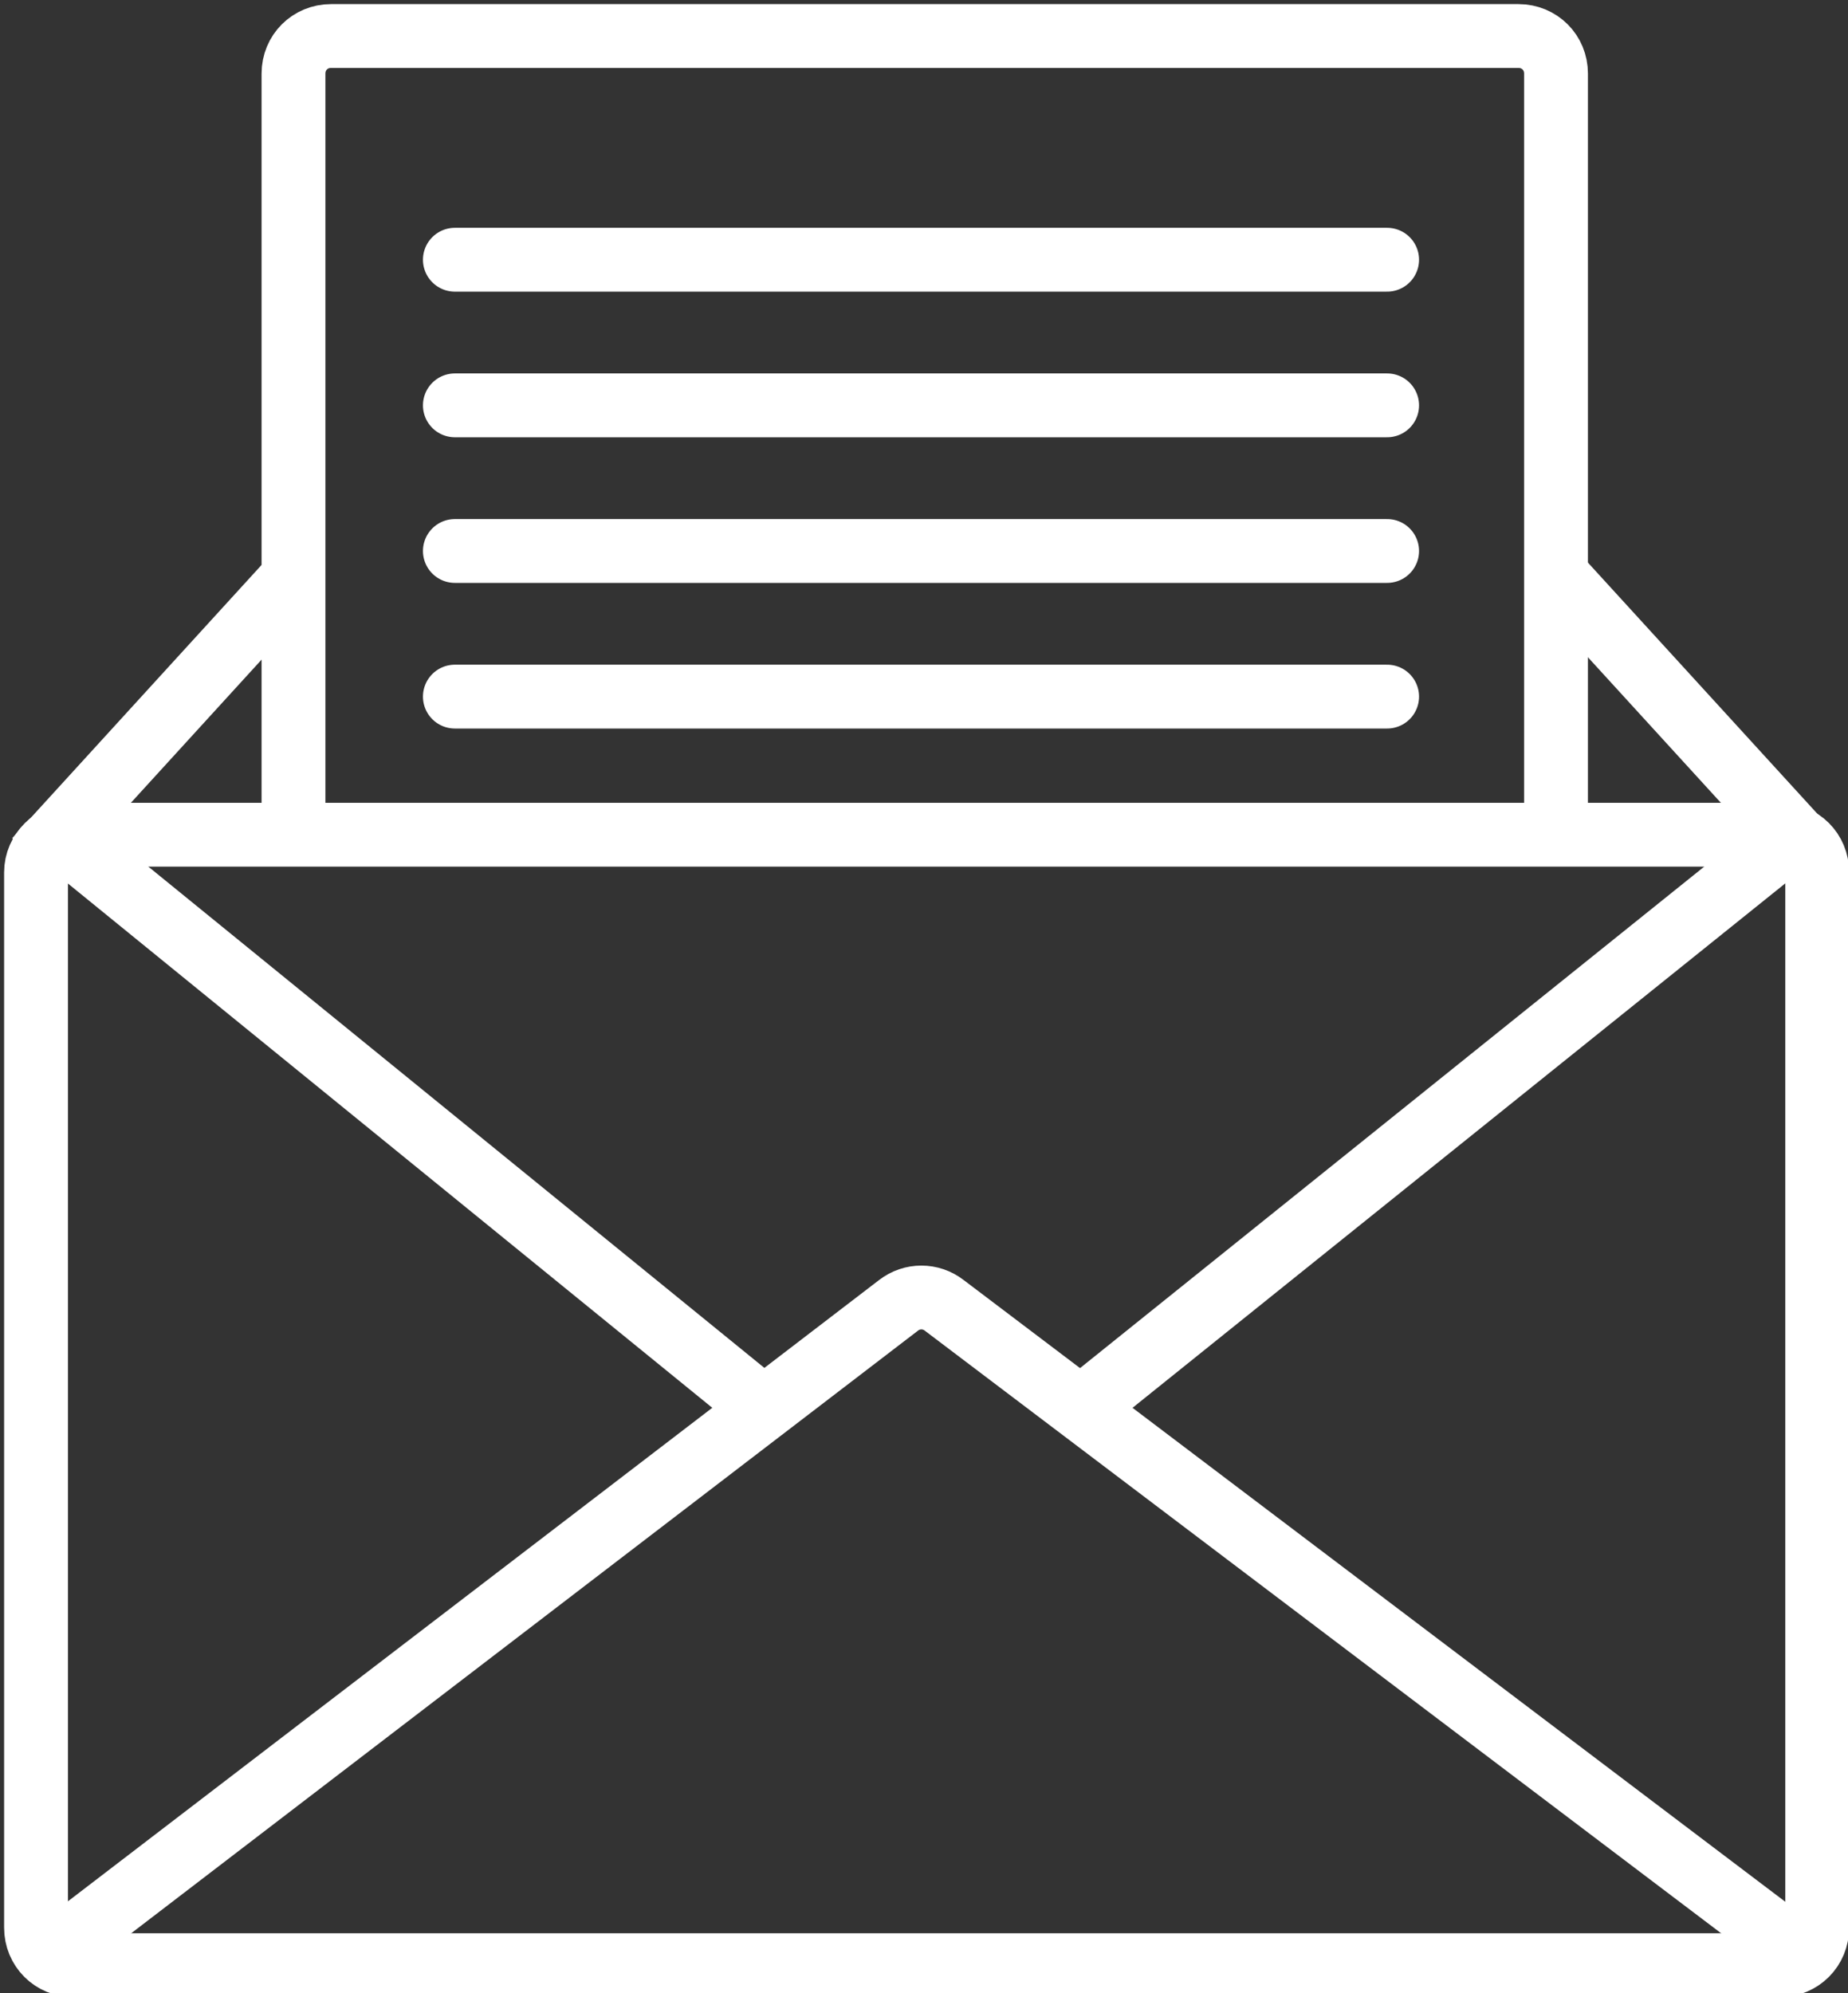
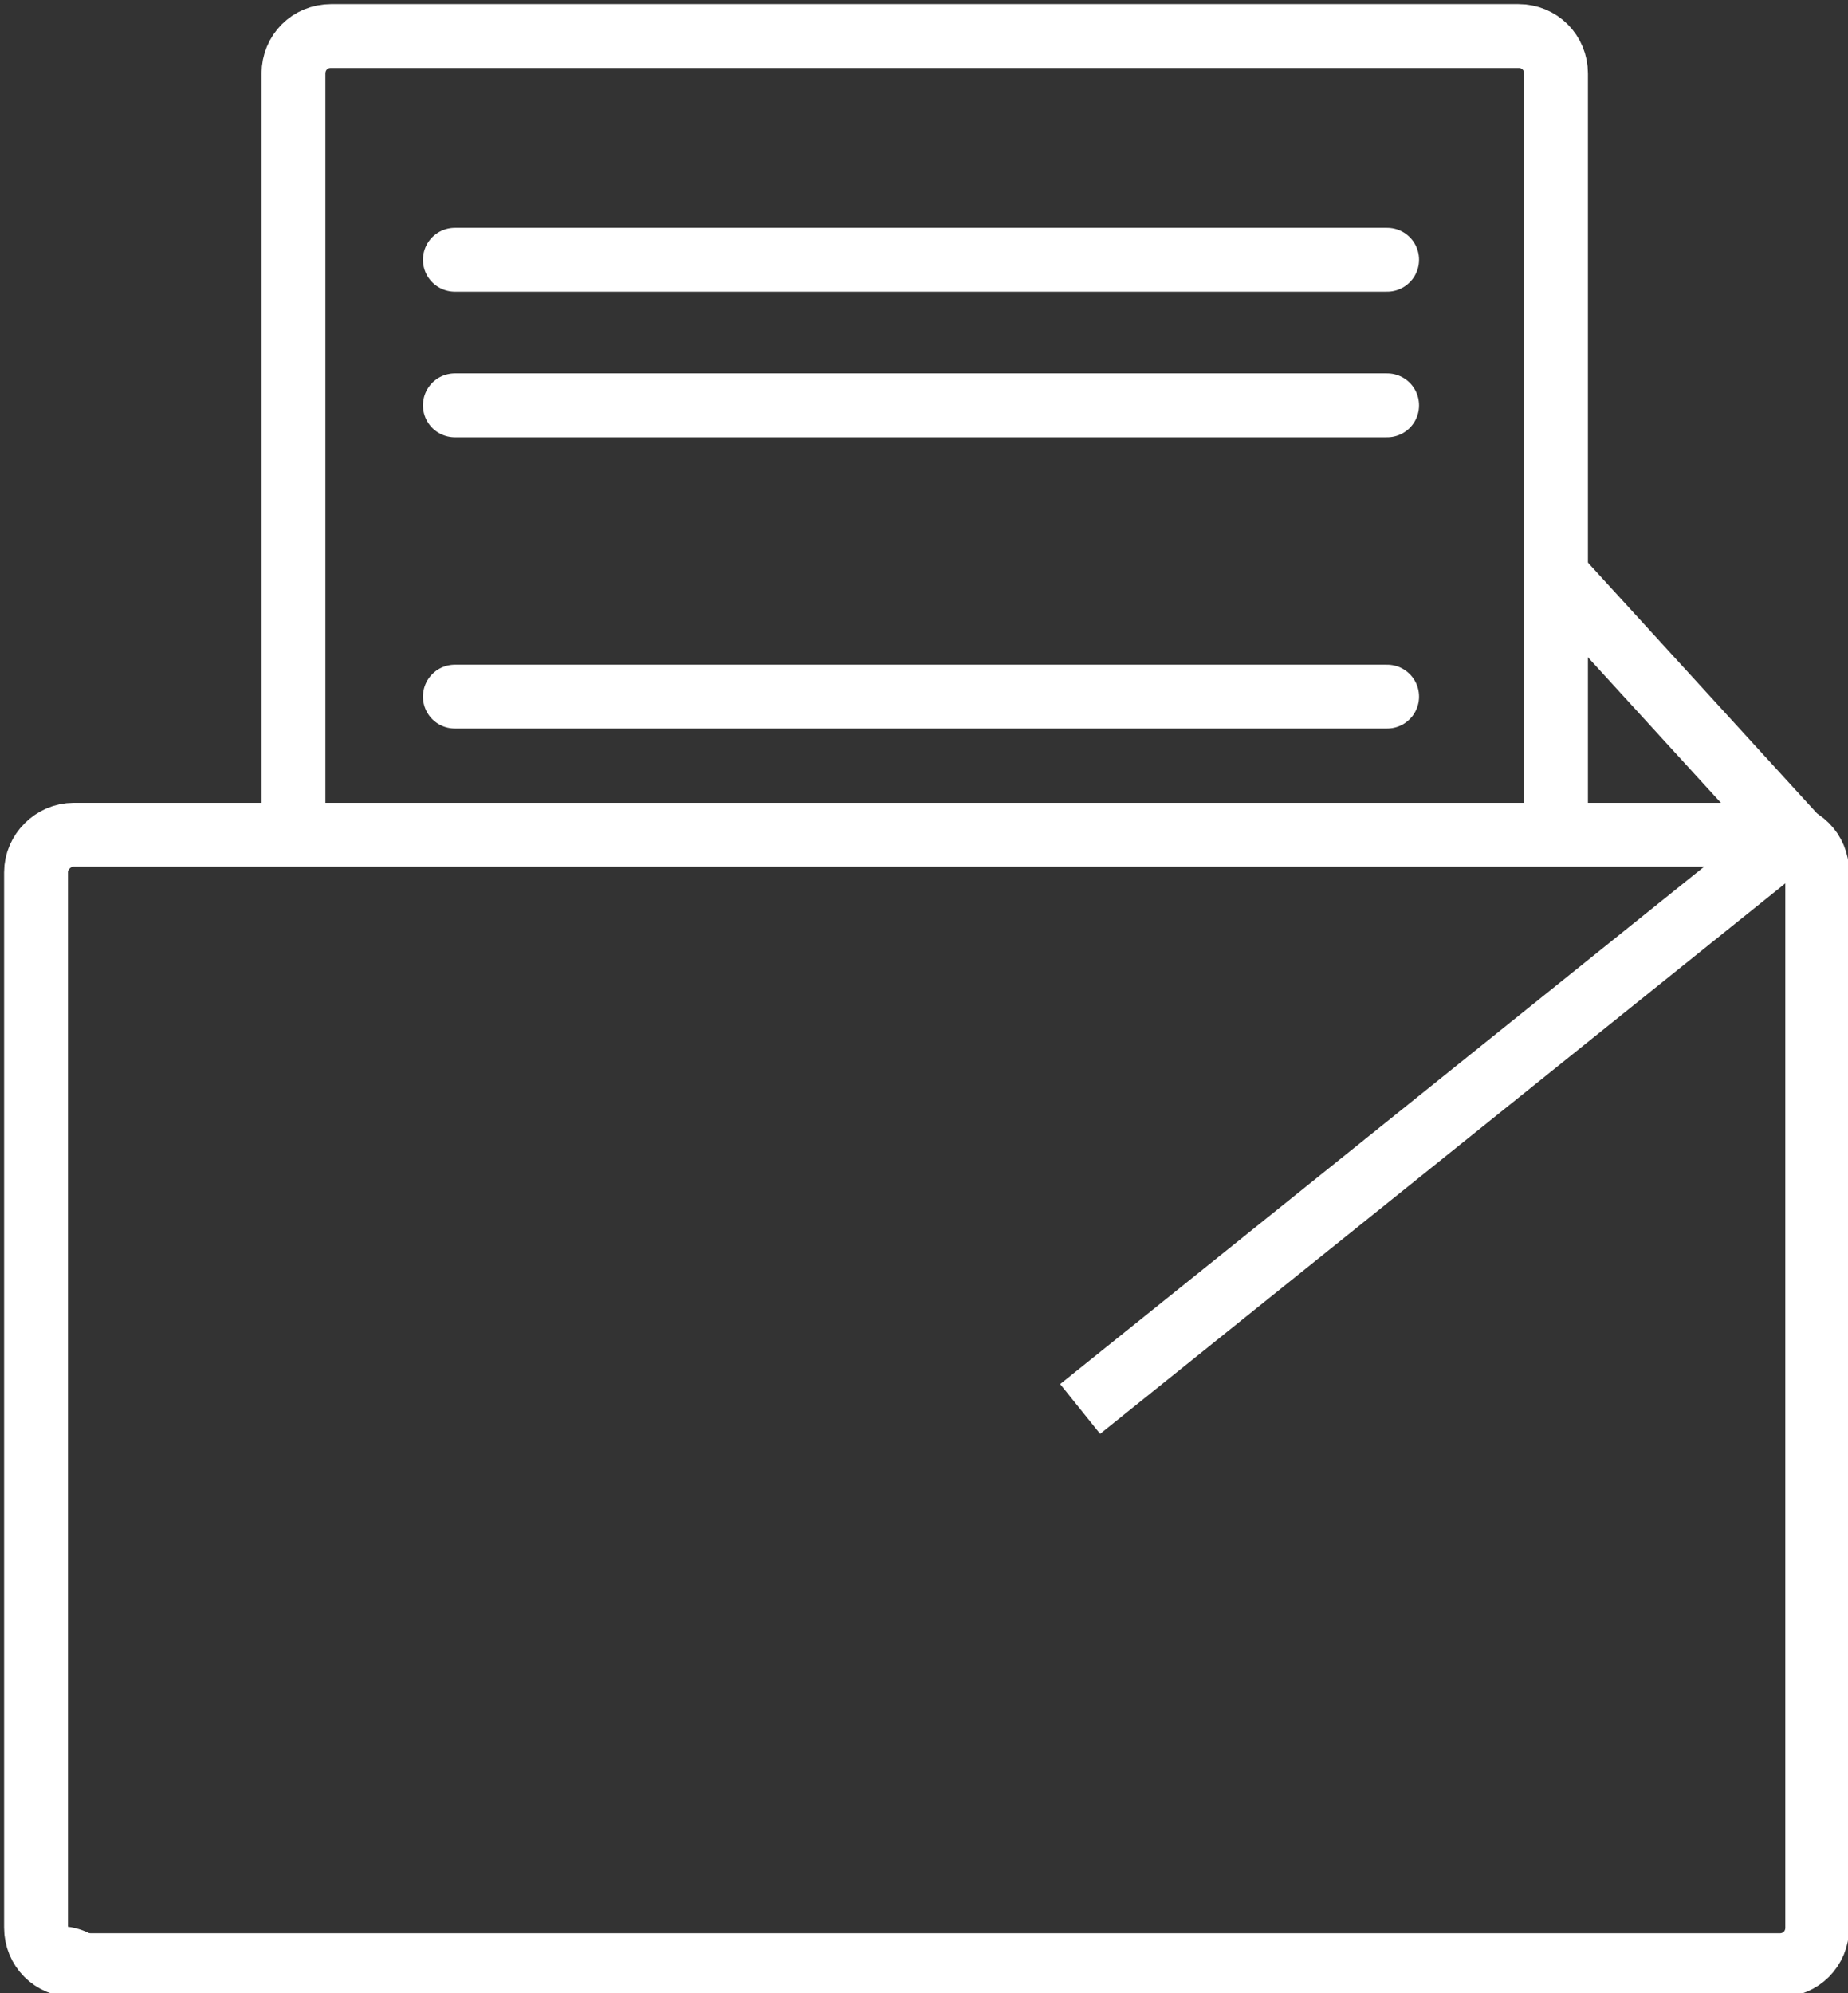
<svg xmlns="http://www.w3.org/2000/svg" version="1.1" id="Ebene_2" x="0px" y="0px" viewBox="0 0 246.2 265.5" style="enable-background:new 0 0 246.2 265.5;" xml:space="preserve">
  <rect x="0" y="0" width="246.2" height="265.5" fill="#333333" stroke="none" />
  <style type="text/css">
	.st0{fill:none;stroke:#FFFFFF;stroke-width:8.504;stroke-miterlimit:10;}
	.st1{fill:none;stroke:#FFFFFF;stroke-width:8.504;stroke-linecap:round;stroke-miterlimit:10;}
</style>
  <path class="st0" d="M4.8,116.2v140.6c0,2.8,2.2,5,5,5h227.3c2.8,0,5-2.2,5-5V116.2c0-2.8-2.2-5-5-5H9.8  C7.1,111.2,4.8,113.5,4.8,116.2z" />
  <polyline class="st0" points="143.9,187.7 239,111.3 207.3,76.6 " />
-   <polyline class="st0" points="39.2,76.8 7.8,111.2 101.7,187.6 " />
-   <path class="st0" d="M4.8,261.9l114.9-88c1.8-1.4,4.3-1.4,6.1,0l116.3,88" />
+   <path class="st0" d="M4.8,261.9c1.8-1.4,4.3-1.4,6.1,0l116.3,88" />
  <path class="st0" d="M39.1,111.2V9.8c0-2.8,2.2-5,5-5h158.2c2.8,0,5,2.2,5,5V111" />
  <line class="st1" x1="60.6" y1="34.6" x2="184.8" y2="34.6" />
  <line class="st1" x1="60.6" y1="54" x2="184.8" y2="54" />
-   <line class="st1" x1="60.6" y1="73.4" x2="184.8" y2="73.4" />
  <line class="st1" x1="60.6" y1="92.8" x2="184.8" y2="92.8" />
</svg>